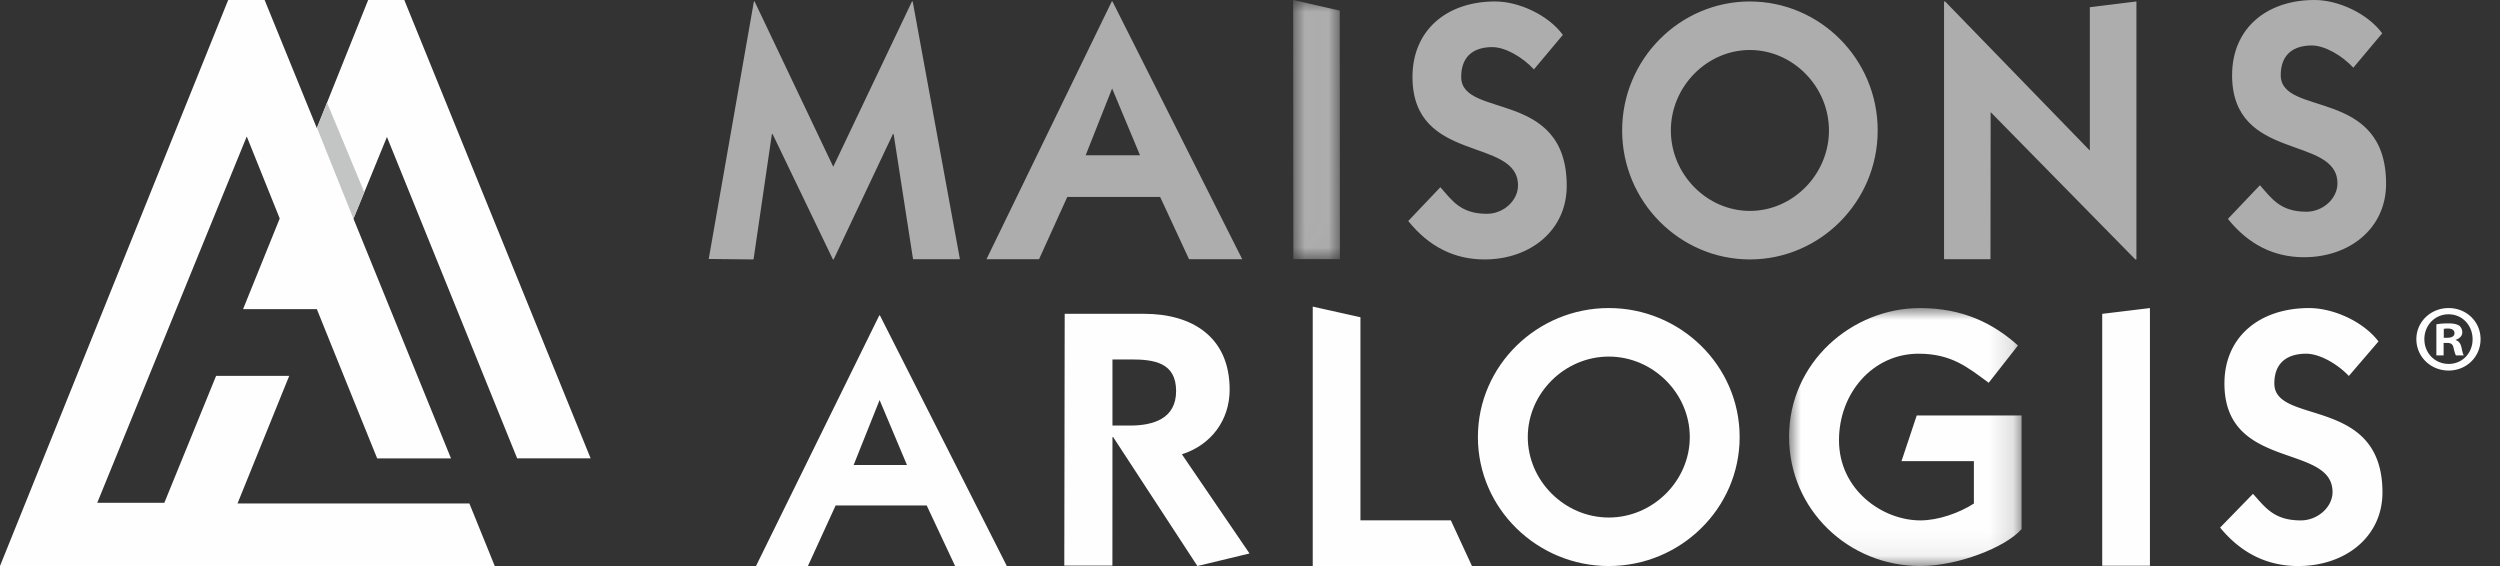
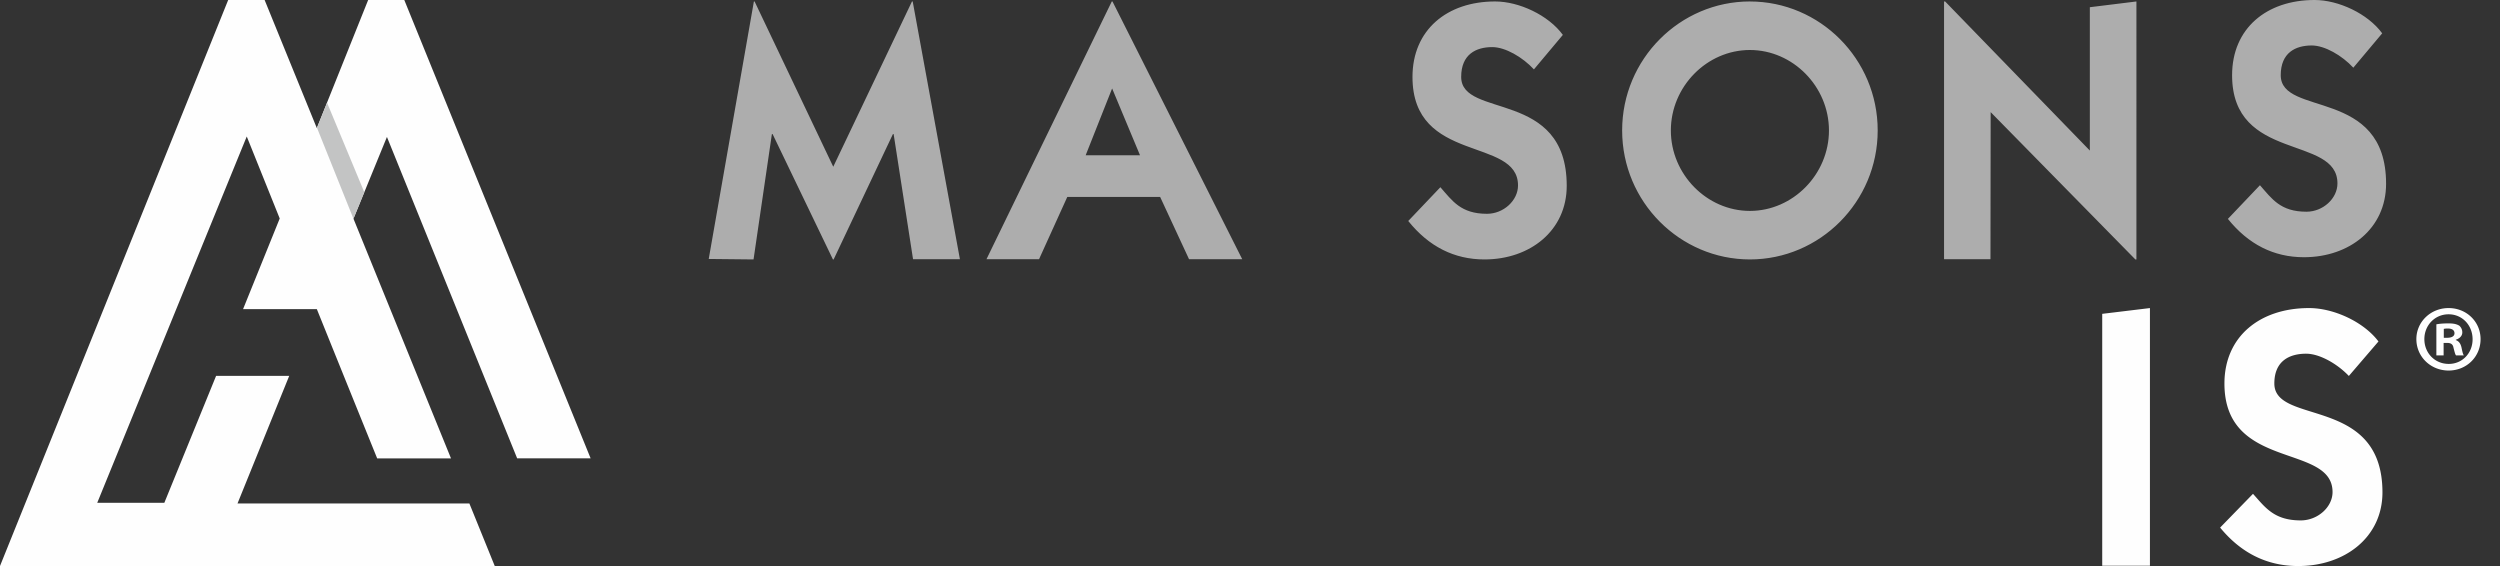
<svg xmlns="http://www.w3.org/2000/svg" xmlns:xlink="http://www.w3.org/1999/xlink" width="106" height="24" viewBox="0 0 106 24">
  <rect x="0" y="0" width="106" height="24" fill="#333333" stroke="none" />
  <defs>
-     <path id="dyp68wanga" d="M0 0h1.984v10.987H0z" />
-     <path id="3s1gr4dhkc" d="M0 0h9.859v10.938H0z" />
-   </defs>
+     </defs>
  <g fill="none" fill-rule="evenodd">
    <g opacity=".604">
      <path fill="#FEFEFE" d="M30.05 10.98 31.965.063h.03L35.33 7.07 38.668.062h.03L40.7 10.99h-1.987l-.823-5.306h-.03L35.346 11h-.03l-2.558-5.316h-.03L31.95 11zM46.032 6.582h2.304L47.154 3.75l-1.122 2.833zm-4.205 4.408L47.139.062h.03L52.67 10.99h-2.255L49.19 8.35h-3.937l-1.198 2.641h-2.228z" />
      <g transform="translate(54.83)">
        <mask id="141aymf68b" fill="#fff">
          <use xlink:href="#dyp68wanga" />
        </mask>
        <path fill="#FEFEFE" mask="url(#141aymf68b)" d="M.008 10.987 0 0 1.976.45l.008 10.536z" />
      </g>
      <path d="M61.072 7.938c.508.578.867 1.127 1.975 1.127.704 0 1.317-.563 1.317-1.203 0-2.072-4.475-.899-4.475-4.6 0-1.996 1.467-3.2 3.502-3.2 1.019 0 2.26.58 2.874 1.417l-1.227 1.463c-.48-.519-1.213-.945-1.766-.945-.689 0-1.318.305-1.318 1.265 0 1.782 4.475.502 4.475 4.616C66.43 9.78 64.872 11 62.942 11c-1.287 0-2.364-.549-3.232-1.63l1.362-1.432zM74.196 8.943c1.826 0 3.352-1.553 3.352-3.412 0-1.858-1.526-3.411-3.352-3.411-1.826 0-3.352 1.553-3.352 3.411 0 1.86 1.526 3.412 3.352 3.412m0-8.88c2.964 0 5.418 2.436 5.418 5.468 0 3.031-2.454 5.469-5.418 5.469-2.962 0-5.417-2.438-5.417-5.469 0-3.032 2.455-5.469 5.417-5.469M82.428 10.99V.062h.045l6.136 6.322V.306l1.975-.244V11h-.045l-6.135-6.246-.008 6.236zM95.822 7.854c.508.576.866 1.123 1.972 1.123.702 0 1.314-.561 1.314-1.2 0-2.065-4.467-.895-4.467-4.587 0-1.99 1.465-3.19 3.496-3.19 1.016 0 2.256.578 2.868 1.413L99.781 2.87c-.478-.517-1.21-.942-1.763-.942-.687 0-1.315.305-1.315 1.261 0 1.778 4.467.501 4.467 4.603 0 1.898-1.554 3.114-3.481 3.114-1.285 0-2.36-.547-3.226-1.625l1.359-1.428z" fill="#FEFEFE" />
    </g>
-     <path d="M37.28 13.376 32.054 24h2.201l1.175-2.567h3.863L40.497 24h2.193l-5.38-10.624h-.03zm.015 3.585 1.16 2.755h-2.261l1.101-2.755zM47.168 18.044h.737c.996 0 1.962-.29 1.962-1.464 0-1.202-.92-1.34-1.916-1.34h-.783v2.804zm-2.024-4.738h3.373c2.024 0 3.62.974 3.62 3.213 0 1.296-.783 2.348-2.025 2.743l2.867 4.205L50.77 24l-3.572-5.468h-.03l-.002 5.448h-2.04l.017-10.674zM55.66 23.997V13l2.023.451v8.612h3.833l.894 1.934zM68.213 21.943c1.87 0 3.434-1.553 3.434-3.412s-1.564-3.412-3.434-3.412-3.435 1.553-3.435 3.412 1.565 3.412 3.435 3.412m0-8.882c3.035 0 5.548 2.438 5.548 5.47 0 3.032-2.513 5.469-5.548 5.469-3.036 0-5.55-2.437-5.55-5.469 0-3.032 2.514-5.47 5.55-5.47" fill="#FEFEFE" />
    <g transform="translate(75.857 13.062)">
      <mask id="fz3k4fpxwd" fill="#fff">
        <use xlink:href="#3s1gr4dhkc" />
      </mask>
      <path d="M9.859 9.37c-.675.776-2.714 1.568-4.292 1.568C2.516 10.938 0 8.546 0 5.454 0 2.3 2.668 0 5.55 0c1.825 0 3.113.655 4.155 1.585L8.464 3.168c-.89-.655-1.58-1.233-2.974-1.233-1.932 0-3.374 1.66-3.374 3.67 0 2.104 1.84 3.398 3.45 3.398.767 0 1.656-.319 2.27-.715V6.49H4.767l.645-1.935h4.446v4.814z" fill="#FEFEFE" mask="url(#fz3k4fpxwd)" />
    </g>
    <path fill="#FEFEFE" d="M89.134 23.987v-10.68l2.023-.245v10.925zM95.527 20.938c.52.577.89 1.127 2.025 1.127.72 0 1.348-.564 1.348-1.203 0-2.072-4.584-.899-4.584-4.6 0-1.995 1.504-3.2 3.588-3.2 1.042 0 2.314.58 2.943 1.416l-1.256 1.463c-.492-.518-1.242-.944-1.81-.944-.704 0-1.349.303-1.349 1.265 0 1.782 4.584.502 4.584 4.615 0 1.904-1.595 3.123-3.571 3.123-1.32 0-2.423-.548-3.312-1.63l1.394-1.432zM103.617 14.322h.146c.17 0 .307-.056.307-.192 0-.121-.089-.201-.283-.201a.694.694 0 0 0-.17.016v.377zm-.008.747h-.307v-1.317c.121-.024.291-.04.51-.04.25 0 .363.04.46.096a.367.367 0 0 1 .129.29c0 .144-.113.256-.274.305v.016c.128.048.202.144.242.32.04.202.064.282.097.33h-.331c-.04-.048-.065-.169-.106-.321-.024-.145-.104-.209-.274-.209h-.146v.53zm-.816-.69c0 .585.437 1.051 1.035 1.051.582 0 1.01-.466 1.01-1.044 0-.585-.428-1.06-1.018-1.06-.59 0-1.027.475-1.027 1.052zm2.383 0c0 .746-.59 1.332-1.356 1.332-.76 0-1.366-.586-1.366-1.333 0-.73.606-1.316 1.366-1.316.767 0 1.356.585 1.356 1.316z" />
    <g>
      <path d="M21.926 19.433h3.116L17.142 0 15.61 0l-2.177 5.43L11.22 0H9.675L0 23.998s20.977.004 20.977 0l-1.075-2.65H10.07s2.192-5.412 2.194-5.412H9.163l-2.195 5.382H4.123s6.335-15.529 6.34-15.53l1.397 3.476-1.554 3.843h3.128a4080.16 4080.16 0 0 0 2.558 6.328h3.13L14.987 9.273l1.419-3.467 5.521 13.627z" fill="#FEFEFE" />
      <path fill="#C3C4C4" d="m13.868 4.357 1.577 3.79-.459 1.127-1.546-3.855z" />
    </g>
  </g>
</svg>